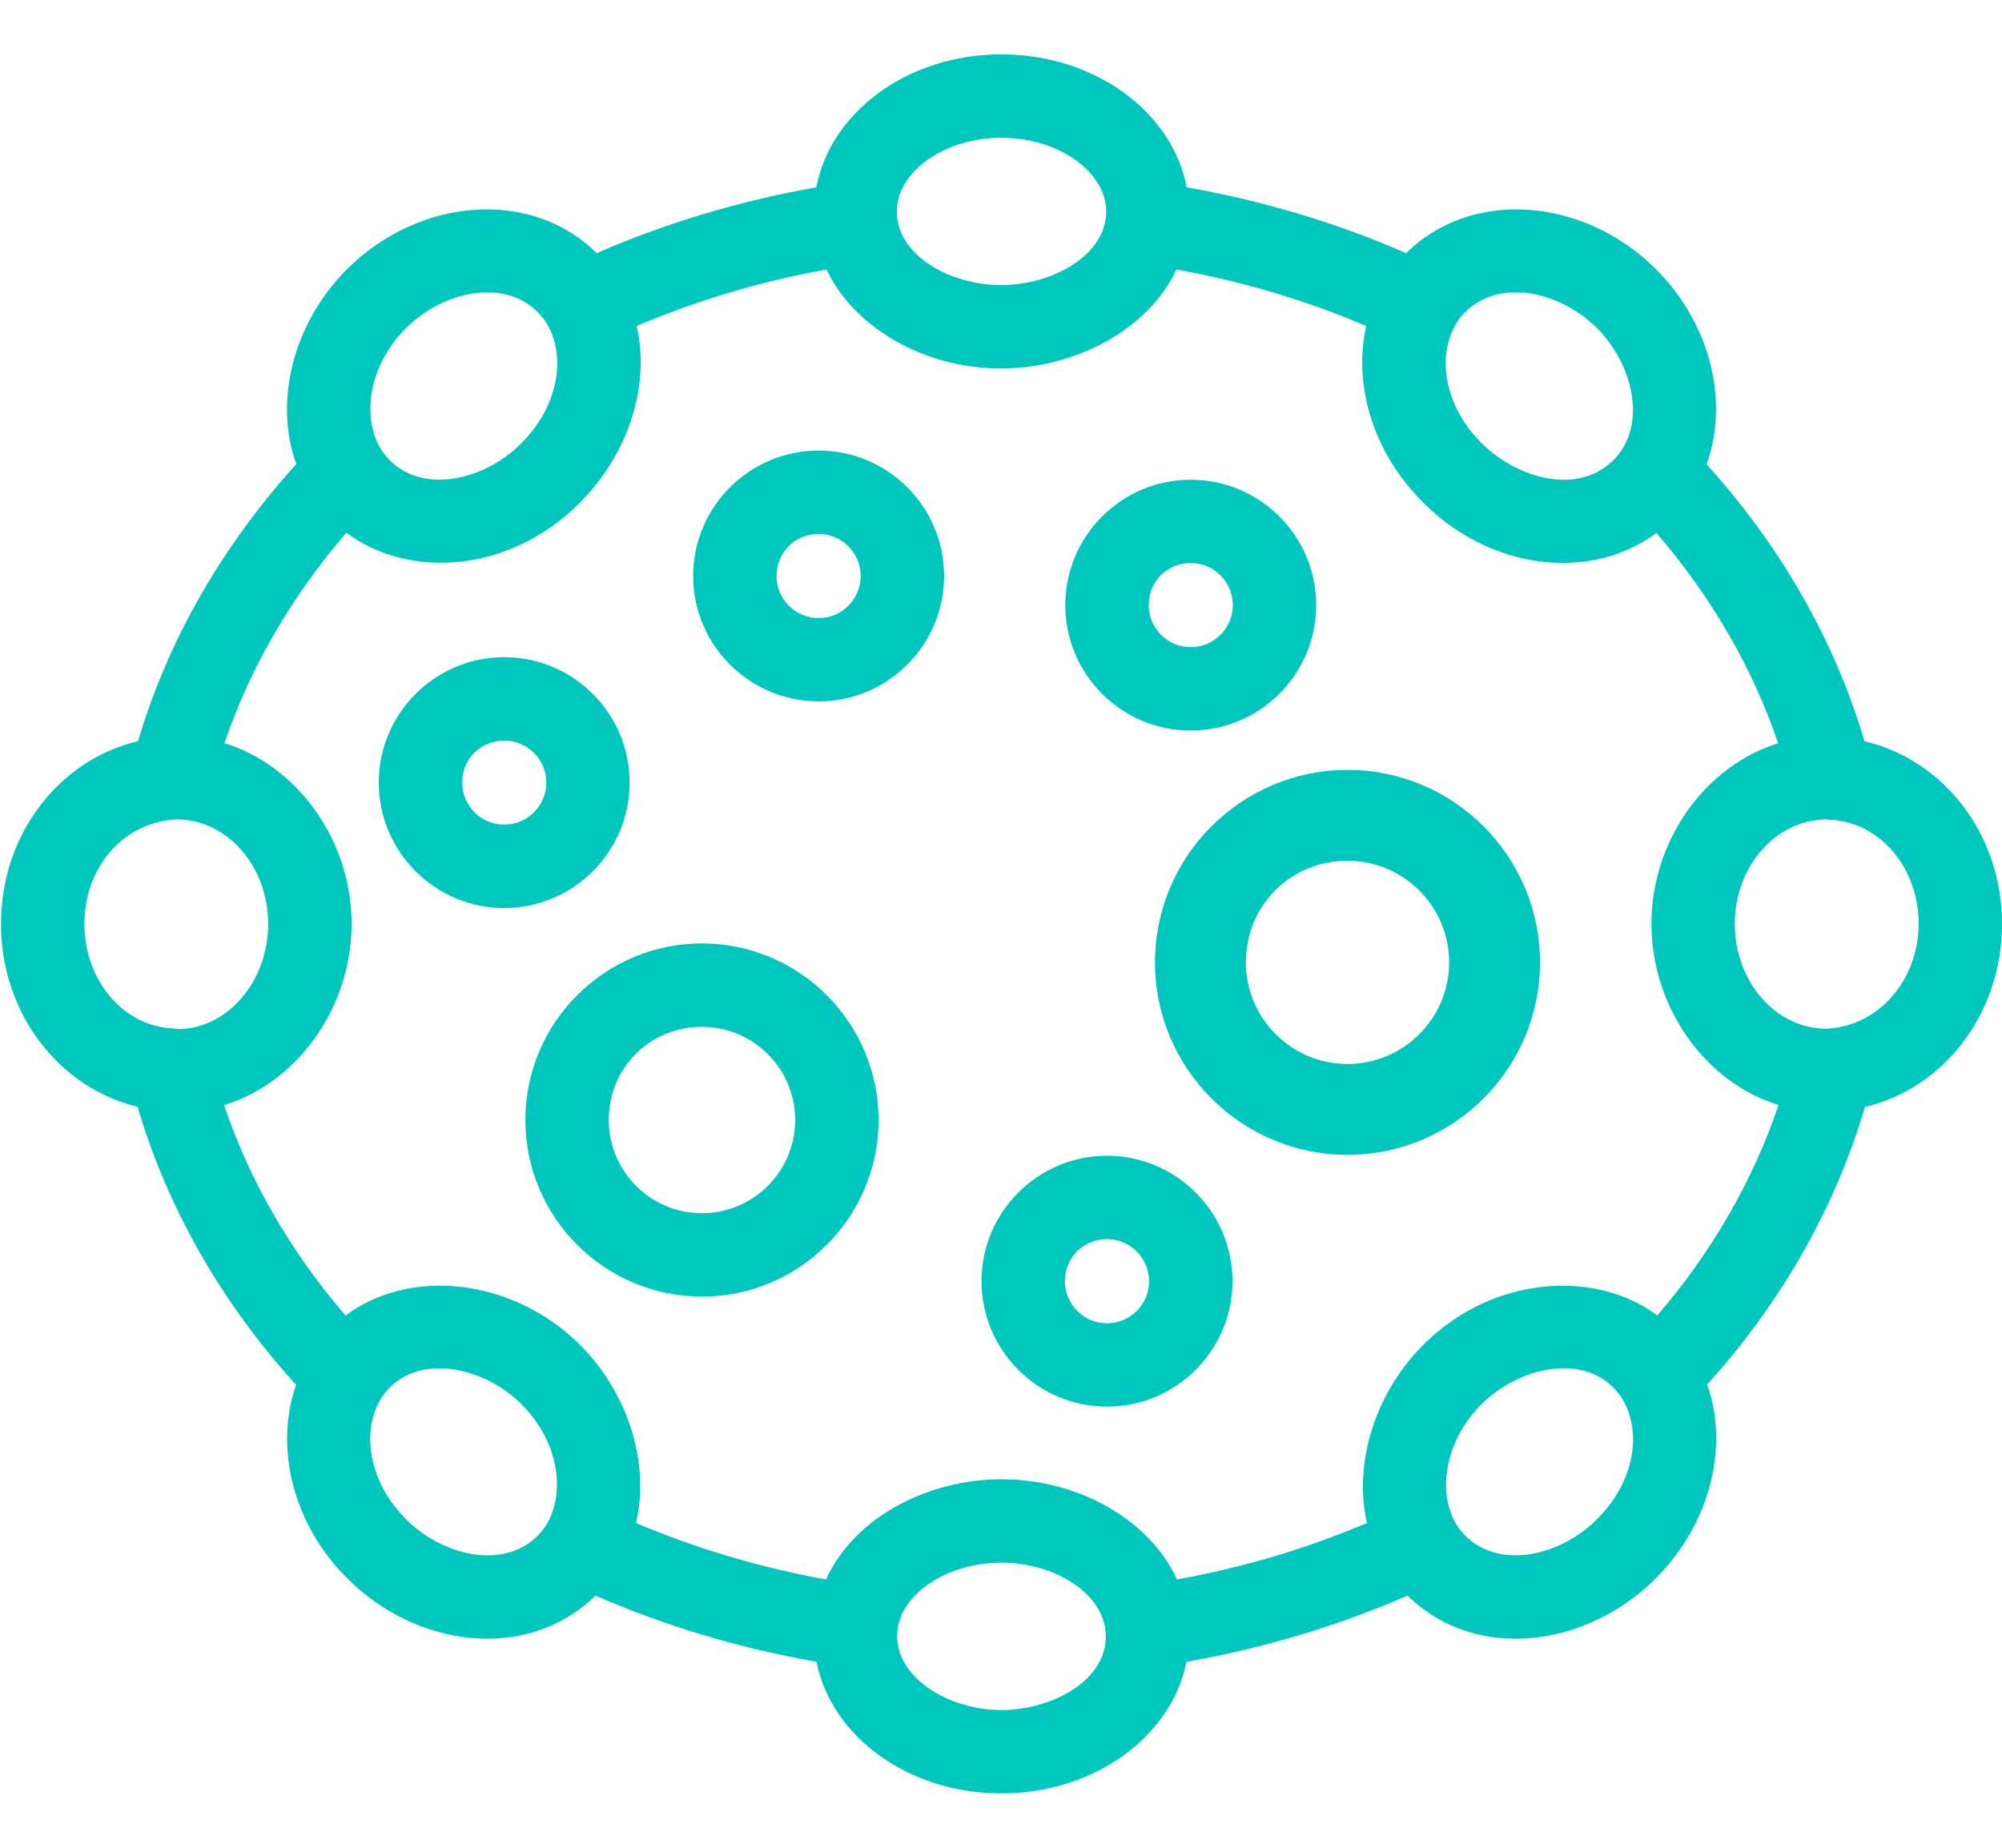
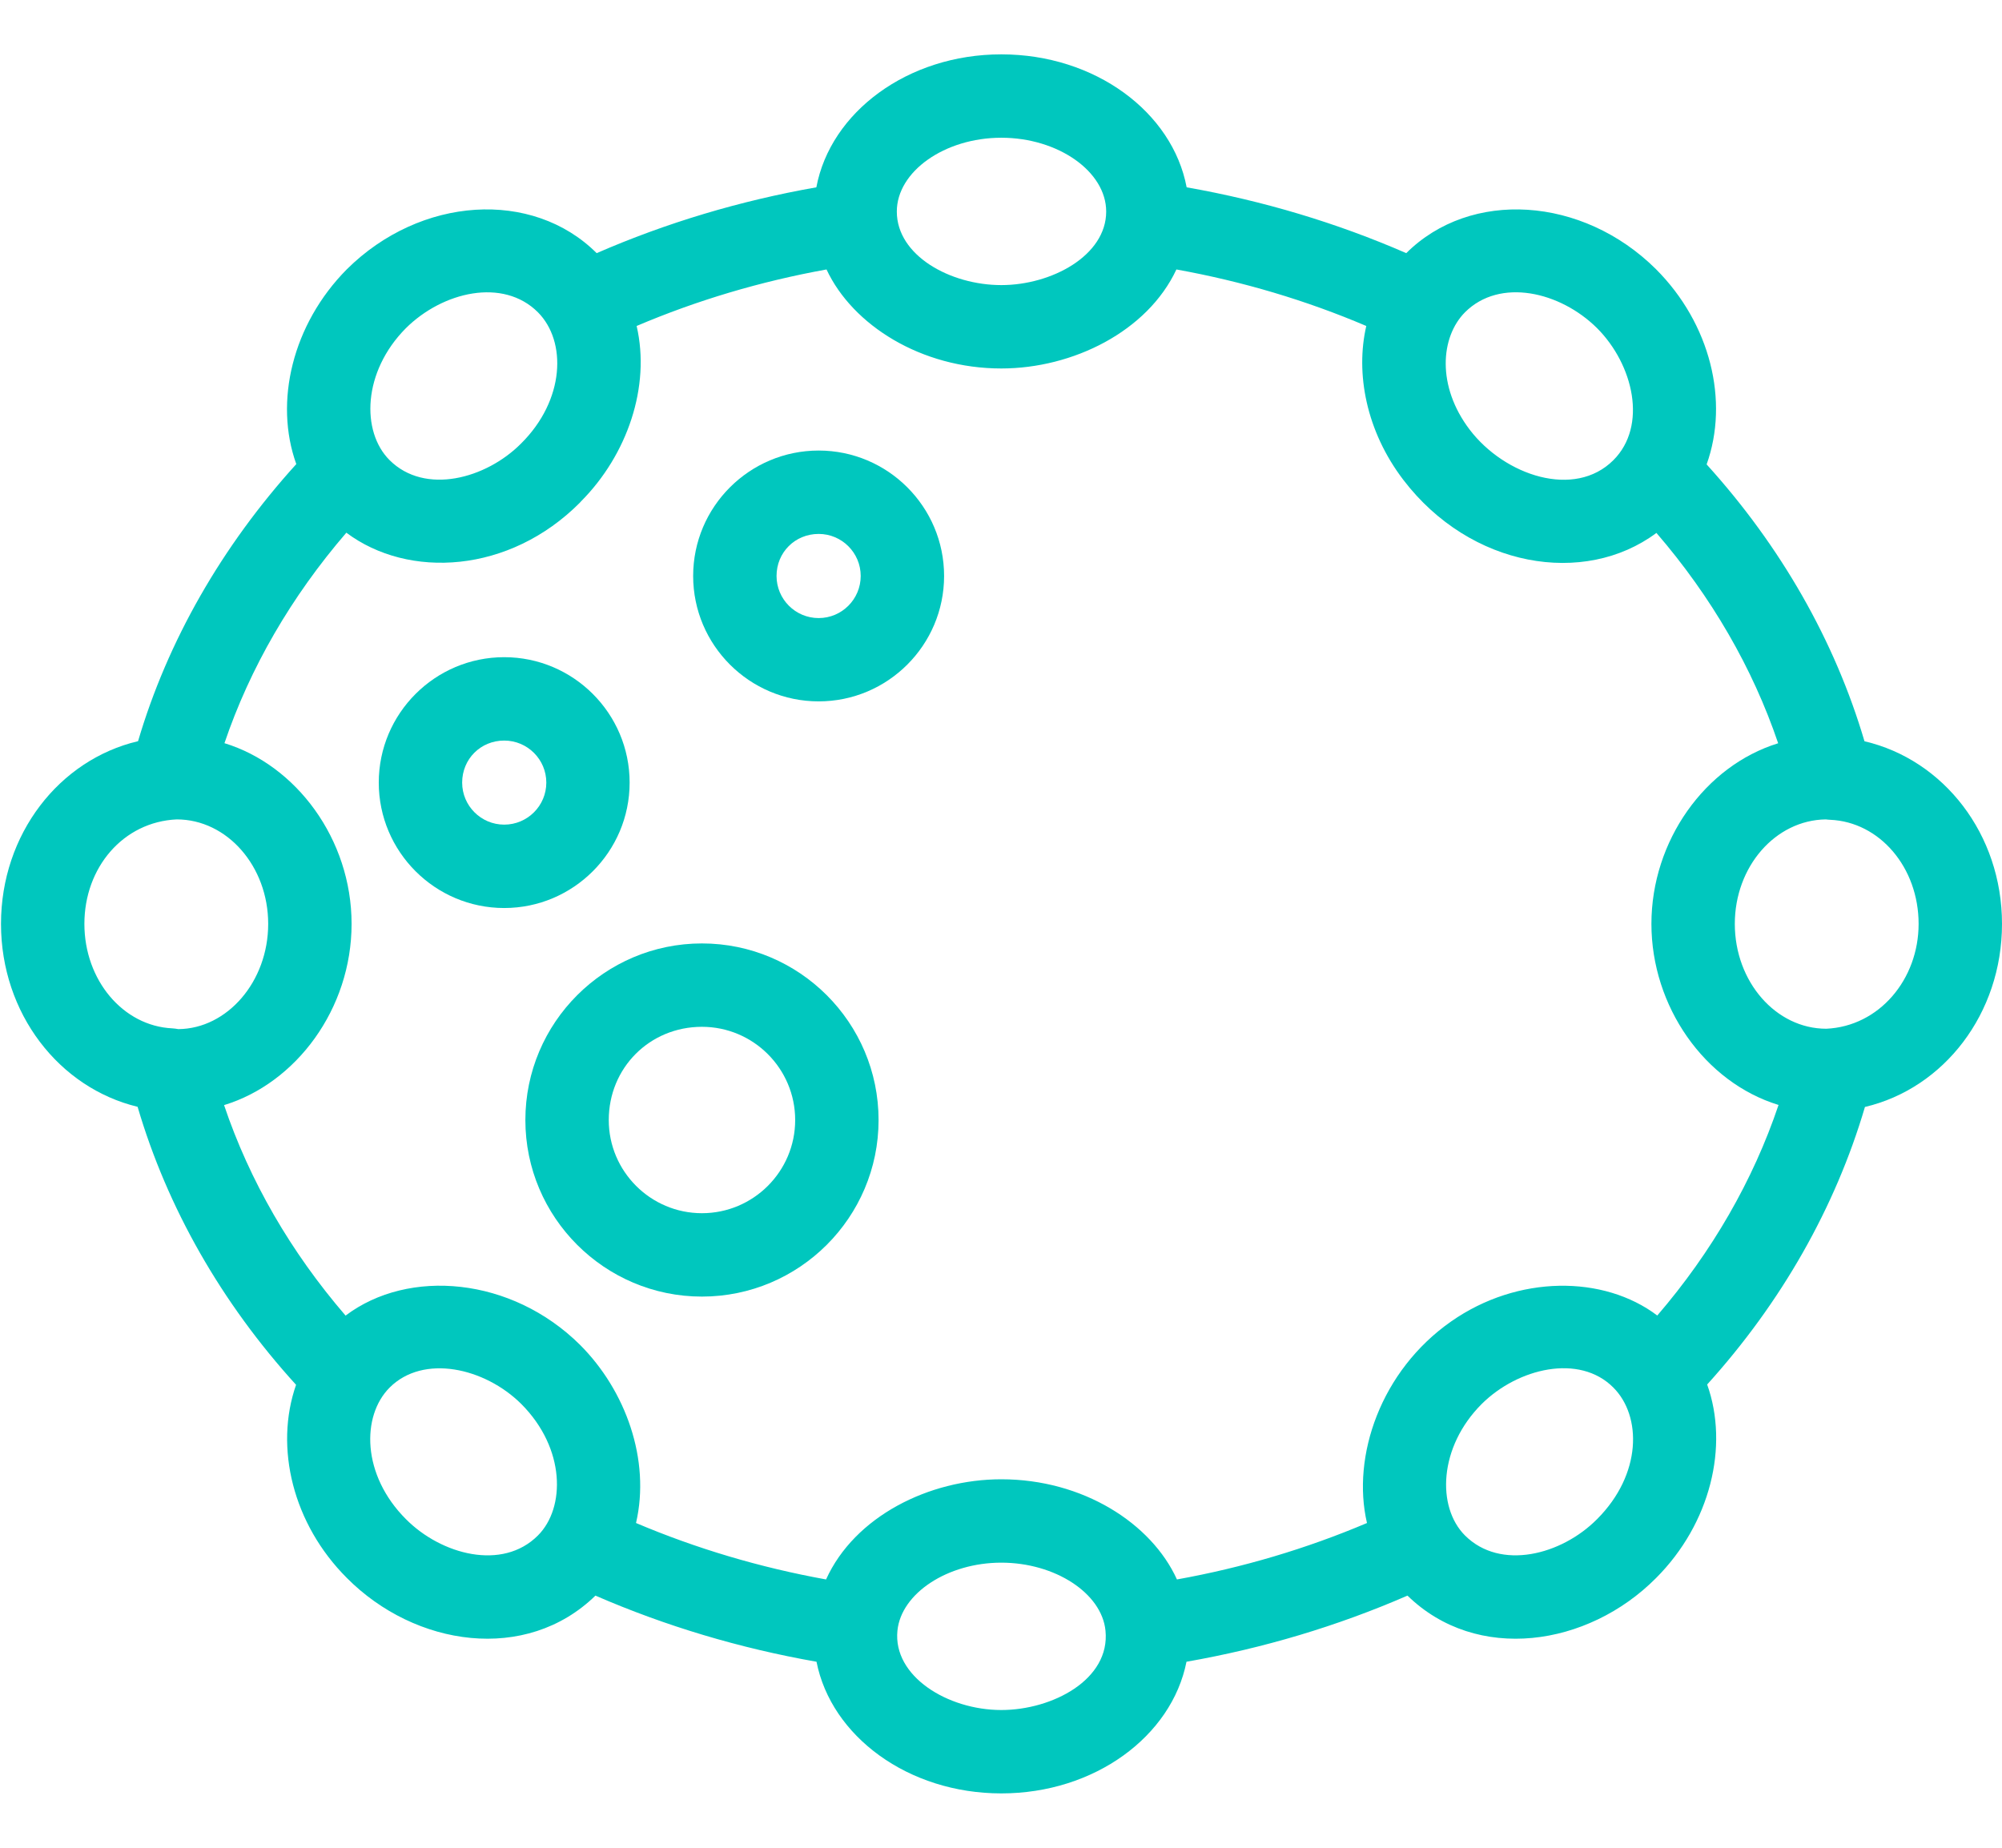
<svg xmlns="http://www.w3.org/2000/svg" height="100%" width="100%" viewBox="0 0 26 24" fill="none">
  <path d="M1.787 14.376C2.172 15.687 2.876 16.922 3.845 17.987C3.561 18.801 3.804 19.796 4.505 20.496C5.391 21.389 6.833 21.603 7.733 20.725C8.642 21.12 9.604 21.408 10.604 21.584C10.795 22.552 11.794 23.294 13.004 23.294C14.216 23.294 15.217 22.552 15.409 21.584C16.407 21.409 17.369 21.121 18.279 20.725C19.179 21.603 20.621 21.389 21.507 20.497C22.213 19.79 22.457 18.785 22.171 17.983C23.135 16.917 23.835 15.684 24.22 14.378C25.244 14.137 26 13.168 26 12C26 10.834 25.242 9.868 24.214 9.628C23.831 8.328 23.13 7.098 22.164 6.032C22.458 5.211 22.215 4.205 21.505 3.495C20.552 2.549 19.098 2.456 18.263 3.288C17.361 2.895 16.405 2.608 15.411 2.433C15.227 1.457 14.223 0.706 13.004 0.706C11.788 0.706 10.785 1.457 10.602 2.433C9.608 2.608 8.652 2.895 7.749 3.288C6.915 2.456 5.461 2.548 4.504 3.498C3.798 4.211 3.557 5.219 3.848 6.028C2.879 7.097 2.176 8.328 1.793 9.627C0.769 9.868 0.013 10.835 0.013 12C0.013 13.162 0.766 14.13 1.787 14.376ZM5.272 19.732C4.697 19.157 4.693 18.391 5.06 18.023C5.498 17.585 6.294 17.764 6.769 18.235C7.347 18.814 7.344 19.586 6.986 19.944C6.525 20.406 5.731 20.194 5.272 19.732ZM13.004 22.211C12.304 22.211 11.595 21.771 11.655 21.18C11.704 20.693 12.309 20.297 13.004 20.297C13.702 20.297 14.309 20.693 14.357 21.18C14.421 21.815 13.667 22.211 13.004 22.211ZM20.741 19.732L20.74 19.733C20.277 20.199 19.485 20.402 19.026 19.944C18.656 19.574 18.685 18.794 19.243 18.236C19.712 17.77 20.511 17.579 20.952 18.022C21.323 18.392 21.324 19.149 20.741 19.732ZM24.917 12C24.917 12.722 24.404 13.331 23.718 13.362C23.063 13.362 22.53 12.751 22.53 12C22.53 11.258 23.055 10.652 23.712 10.643C23.73 10.646 23.749 10.647 23.767 10.648C24.412 10.675 24.917 11.268 24.917 12ZM20.741 4.262C21.215 4.737 21.398 5.533 20.953 5.977C20.449 6.481 19.542 6.178 19.087 5.581C18.657 5.016 18.707 4.377 19.026 4.056C19.479 3.604 20.262 3.787 20.741 4.262ZM13.004 1.789C13.742 1.789 14.366 2.228 14.366 2.748C14.366 3.319 13.659 3.703 13.004 3.703C12.342 3.703 11.647 3.32 11.647 2.748C11.647 2.228 12.268 1.789 13.004 1.789ZM5.27 4.264C5.749 3.788 6.534 3.604 6.986 4.056C7.362 4.434 7.337 5.196 6.767 5.761C6.312 6.219 5.518 6.434 5.059 5.976C4.689 5.606 4.709 4.83 5.27 4.264ZM4.498 6.919C5.306 7.524 6.616 7.45 7.533 6.527L7.534 6.525C7.539 6.521 7.542 6.515 7.547 6.511C8.146 5.908 8.451 5.022 8.268 4.234C9.05 3.901 9.876 3.655 10.734 3.5C11.072 4.223 11.963 4.786 13.004 4.786C13.932 4.786 14.901 4.306 15.278 3.5C16.137 3.655 16.963 3.901 17.744 4.234C17.602 4.847 17.741 5.599 18.226 6.234C19.096 7.373 20.574 7.621 21.512 6.922C22.226 7.75 22.763 8.679 23.093 9.654C22.143 9.947 21.447 10.922 21.447 12C21.447 13.072 22.137 14.058 23.098 14.352C22.768 15.332 22.233 16.261 21.523 17.087C20.828 16.561 19.713 16.557 18.846 17.164C17.932 17.803 17.551 18.914 17.753 19.782C16.968 20.115 16.142 20.361 15.285 20.515C14.953 19.785 14.064 19.214 13.004 19.214C12.066 19.214 11.099 19.696 10.728 20.515C9.87 20.36 9.043 20.114 8.26 19.782C8.45 18.963 8.127 18.062 7.533 17.468C6.644 16.586 5.307 16.469 4.488 17.088C3.777 16.263 3.24 15.334 2.91 14.354C3.846 14.069 4.566 13.104 4.566 12C4.566 10.899 3.846 9.937 2.915 9.653C3.245 8.678 3.783 7.749 4.498 6.919ZM2.295 10.643C2.95 10.643 3.483 11.252 3.483 12C3.483 12.751 2.95 13.362 2.316 13.367C2.291 13.362 2.265 13.359 2.238 13.357C1.598 13.327 1.096 12.731 1.096 12C1.096 11.268 1.599 10.675 2.295 10.643Z" fill="#00C7BE" />
-   <path d="M15.464 9.489C16.362 9.489 17.093 8.758 17.093 7.86C17.093 6.961 16.362 6.231 15.464 6.231C14.566 6.231 13.835 6.961 13.835 7.86C13.835 8.758 14.566 9.489 15.464 9.489ZM15.464 7.313C15.765 7.313 16.011 7.558 16.011 7.86C16.011 8.161 15.765 8.406 15.464 8.406C15.163 8.406 14.918 8.161 14.918 7.86C14.918 7.553 15.158 7.313 15.464 7.313Z" fill="#00C7BE" />
  <path d="M10.632 9.11C11.53 9.11 12.261 8.379 12.261 7.481C12.261 6.583 11.53 5.852 10.632 5.852C9.733 5.852 9.002 6.583 9.002 7.481C9.002 8.379 9.733 9.11 10.632 9.11ZM10.632 6.935C10.933 6.935 11.178 7.18 11.178 7.481C11.178 7.783 10.933 8.028 10.632 8.028C10.33 8.028 10.085 7.783 10.085 7.481C10.085 7.175 10.325 6.935 10.632 6.935Z" fill="#00C7BE" />
-   <path d="M16.006 16.641C16.006 15.743 15.275 15.012 14.376 15.012C13.478 15.012 12.747 15.743 12.747 16.641C12.747 17.539 13.478 18.27 14.376 18.27C15.275 18.27 16.006 17.539 16.006 16.641ZM14.376 17.188C14.075 17.188 13.83 16.942 13.83 16.641C13.83 16.335 14.07 16.095 14.376 16.095C14.678 16.095 14.923 16.34 14.923 16.641C14.923 16.942 14.678 17.188 14.376 17.188Z" fill="#00C7BE" />
  <path d="M6.548 11.794C7.446 11.794 8.177 11.063 8.177 10.165C8.177 9.267 7.446 8.536 6.548 8.536C5.65 8.536 4.919 9.267 4.919 10.165C4.919 11.063 5.65 11.794 6.548 11.794ZM6.548 9.619C6.85 9.619 7.095 9.864 7.095 10.165C7.095 10.466 6.85 10.711 6.548 10.711C6.247 10.711 6.002 10.466 6.002 10.165C6.002 9.859 6.242 9.619 6.548 9.619Z" fill="#00C7BE" />
-   <path d="M17.5 10C16.122 10 15 11.121 15 12.5C15 13.879 16.122 15 17.5 15C18.878 15 20 13.879 20 12.5C20 11.121 18.878 10 17.5 10ZM17.5 13.82C16.772 13.82 16.18 13.227 16.18 12.5C16.18 11.76 16.76 11.18 17.5 11.18C18.227 11.18 18.82 11.772 18.82 12.5C18.82 13.227 18.227 13.82 17.5 13.82Z" fill="#00C7BE" />
  <path d="M11.41 14.548C11.41 13.283 10.381 12.254 9.116 12.254C7.852 12.254 6.823 13.283 6.823 14.548C6.823 15.812 7.852 16.841 9.116 16.841C10.381 16.841 11.41 15.812 11.41 14.548ZM9.116 15.758C8.449 15.758 7.906 15.215 7.906 14.548C7.906 13.869 8.438 13.337 9.116 13.337C9.784 13.337 10.327 13.88 10.327 14.548C10.327 15.215 9.784 15.758 9.116 15.758Z" fill="#00C7BE" />
</svg>